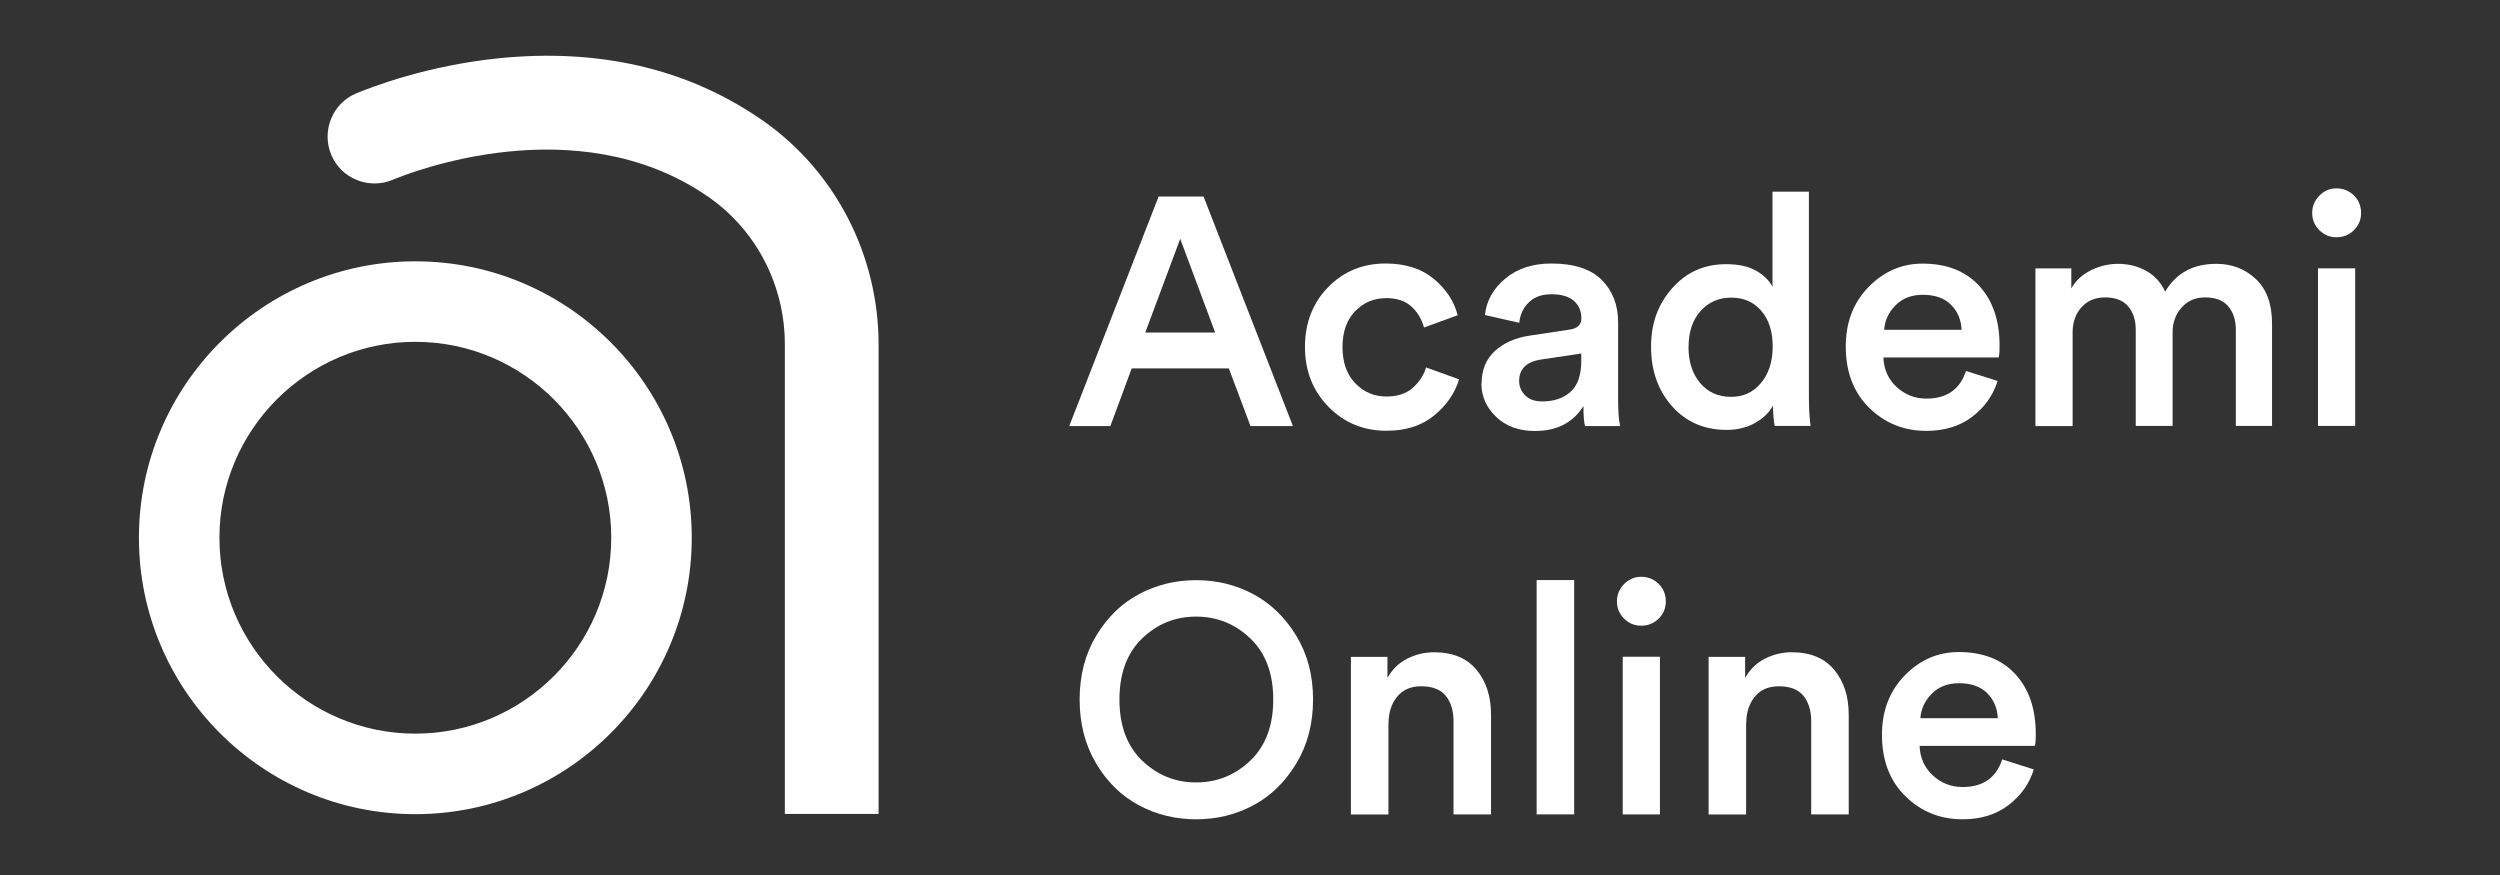
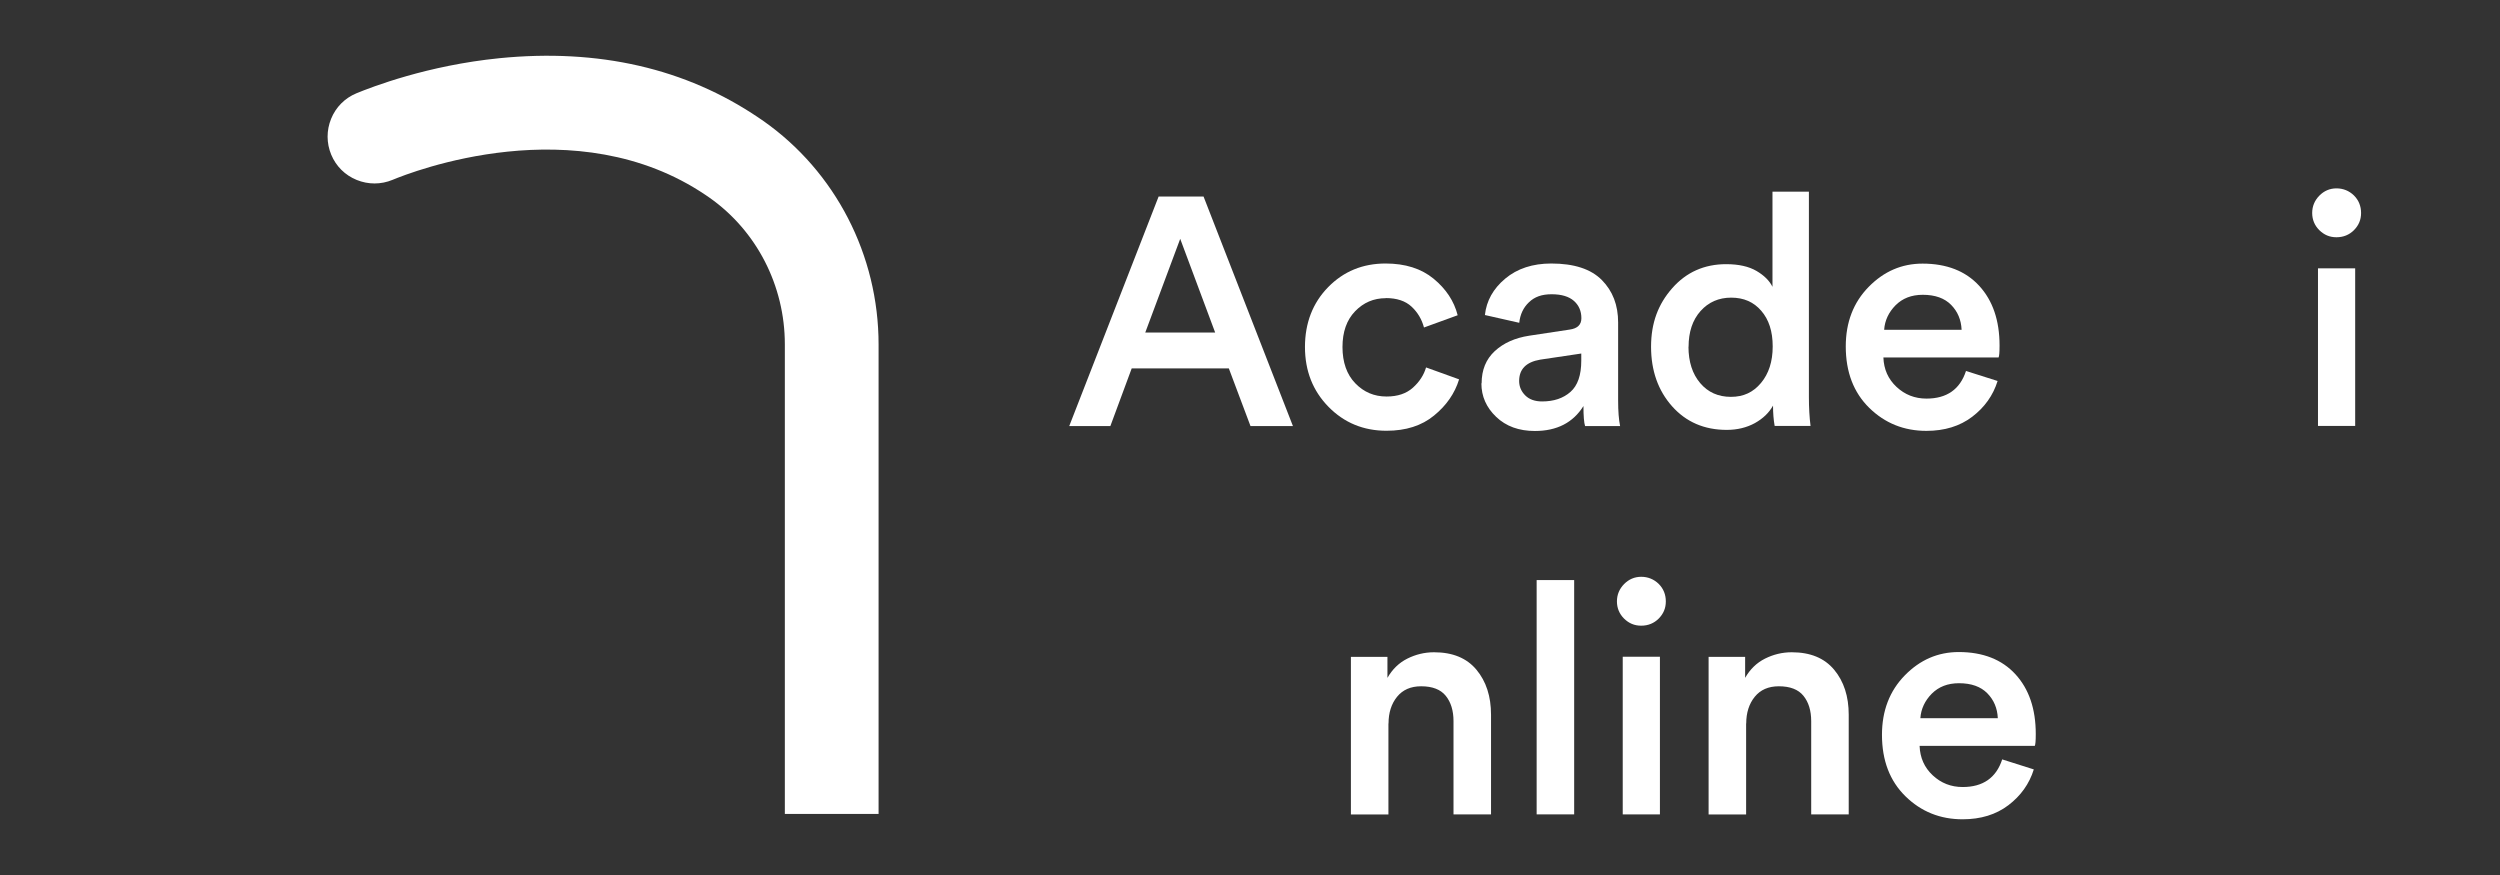
<svg xmlns="http://www.w3.org/2000/svg" id="Layer_1" data-name="Layer 1" viewBox="0 0 228.55 80">
  <rect x="0" y="0" width="228.55" height="80" fill="#333333" stroke="none" />
  <defs>
    <style>
      .cls-1 {
        fill: #fff;
      }
    </style>
  </defs>
  <g>
-     <path class="cls-1" d="m37.97,23.89c-13.93,0-25.27,11.33-25.27,25.27s11.33,25.27,25.27,25.27,25.27-11.33,25.27-25.27-11.33-25.27-25.27-25.27Zm0,43.18c-9.88,0-17.91-8.04-17.91-17.91s8.04-17.91,17.91-17.91,17.91,8.04,17.91,17.91-8.04,17.91-17.91,17.91Z" />
    <path class="cls-1" d="m69.79,11.06c-.14-.1-.29-.2-.44-.3-6.66-4.51-14.63-6.34-23.69-5.44-6.59.66-11.67,2.63-13.08,3.21-1.06.44-1.88,1.27-2.31,2.33-.43,1.06-.43,2.22.01,3.28.44,1.06,1.27,1.88,2.33,2.31,1.06.43,2.22.43,3.28-.01,1.68-.7,16.77-6.64,28.65,1.41.11.07.22.15.32.22,4.31,3.03,6.89,8.04,6.89,13.41v42.93h8.57V31.49c0-8.16-3.94-15.8-10.53-20.43Z" />
  </g>
  <g>
    <path class="cls-1" d="m114.32,38.95l-1.98-5.27h-8.88l-1.95,5.27h-3.76l8.17-20.98h4.11l8.17,20.98h-3.88Zm-6.42-17.13l-3.2,8.58h6.39l-3.2-8.58Z" />
    <path class="cls-1" d="m126.69,27.26c-1.11,0-2.04.4-2.81,1.2-.77.8-1.15,1.89-1.15,3.27s.39,2.51,1.17,3.31c.78.81,1.73,1.21,2.86,1.21,1.01,0,1.81-.27,2.41-.81.6-.54,1-1.16,1.2-1.85l3.02,1.09c-.39,1.28-1.16,2.39-2.29,3.31-1.13.93-2.58,1.39-4.34,1.39-2.11,0-3.88-.73-5.31-2.19-1.43-1.46-2.15-3.28-2.15-5.47s.71-4.03,2.12-5.47c1.41-1.44,3.16-2.16,5.25-2.16,1.79,0,3.26.46,4.39,1.39,1.13.93,1.87,2.04,2.2,3.34l-3.08,1.12c-.2-.75-.58-1.39-1.14-1.91-.56-.52-1.35-.78-2.35-.78Z" />
    <path class="cls-1" d="m135.45,35.04c0-1.22.4-2.2,1.2-2.94.8-.74,1.85-1.21,3.15-1.41l3.7-.56c.71-.1,1.07-.44,1.07-1.04,0-.65-.23-1.18-.68-1.58-.45-.4-1.13-.61-2.04-.61s-1.56.24-2.07.73c-.51.48-.81,1.11-.89,1.88l-3.14-.71c.14-1.3.76-2.41,1.86-3.33,1.1-.92,2.51-1.38,4.2-1.38,2.09,0,3.63.5,4.63,1.51,1,1.01,1.49,2.3,1.49,3.88v7.16c0,.95.06,1.72.18,2.31h-3.2c-.1-.3-.15-.91-.15-1.83-.95,1.52-2.43,2.28-4.44,2.28-1.46,0-2.64-.43-3.54-1.29-.9-.86-1.35-1.88-1.35-3.06Zm5.53,1.66c1.07,0,1.93-.29,2.59-.87.66-.58.99-1.53.99-2.86v-.65l-3.76.56c-1.28.22-1.92.87-1.92,1.95,0,.51.19.95.56,1.32.37.37.89.55,1.54.55Z" />
    <path class="cls-1" d="m165.37,17.52v18.79c0,.97.05,1.84.15,2.63h-3.28c-.1-.55-.15-1.17-.15-1.86-.36.65-.91,1.18-1.66,1.6-.75.41-1.61.62-2.57.62-2.05,0-3.72-.72-5-2.16-1.28-1.44-1.92-3.26-1.92-5.44s.65-3.9,1.94-5.36c1.29-1.46,2.93-2.19,4.93-2.19,1.14,0,2.07.21,2.77.62.7.41,1.19.9,1.46,1.45v-8.7h3.34Zm-11.01,14.17c0,1.38.36,2.49,1.07,3.33.71.84,1.65,1.26,2.81,1.26s2.04-.42,2.75-1.27c.71-.85,1.07-1.96,1.07-3.34s-.35-2.45-1.04-3.25c-.69-.81-1.61-1.21-2.75-1.21s-2.08.41-2.81,1.23c-.73.82-1.09,1.91-1.09,3.27Z" />
    <path class="cls-1" d="m179.72,33.91l2.9.92c-.41,1.32-1.19,2.41-2.32,3.27-1.13.86-2.53,1.29-4.19,1.29-2.05,0-3.79-.7-5.22-2.1-1.43-1.4-2.15-3.27-2.15-5.62,0-2.21.7-4.02,2.09-5.44,1.39-1.42,3.03-2.13,4.93-2.13,2.21,0,3.94.68,5.18,2.03,1.24,1.35,1.86,3.17,1.86,5.46,0,.61-.03.98-.09,1.09h-10.53c.04,1.09.44,1.98,1.2,2.69.76.71,1.67,1.07,2.74,1.07,1.85,0,3.06-.84,3.61-2.52Zm-7.46-3.76h7.07c-.04-.91-.36-1.67-.96-2.28-.6-.61-1.46-.92-2.59-.92-1.03,0-1.85.32-2.49.96-.63.64-.98,1.39-1.04,2.23Z" />
-     <path class="cls-1" d="m189.48,38.95h-3.4v-14.41h3.28v1.83c.39-.71.99-1.26,1.79-1.66.8-.39,1.62-.59,2.47-.59.97,0,1.83.22,2.6.65.77.43,1.34,1.07,1.72,1.89,1.01-1.7,2.56-2.54,4.68-2.54,1.42,0,2.62.46,3.61,1.39.99.93,1.48,2.29,1.48,4.08v9.35h-3.31v-8.79c0-.89-.23-1.6-.7-2.15-.46-.54-1.16-.81-2.09-.81s-1.61.31-2.16.92c-.55.61-.83,1.37-.83,2.28v8.55h-3.37v-8.79c0-.89-.23-1.6-.7-2.15-.46-.54-1.16-.81-2.09-.81s-1.63.3-2.17.9c-.54.6-.81,1.37-.81,2.29v8.55Z" />
    <path class="cls-1" d="m212.03,21.04c-.43-.43-.65-.96-.65-1.57s.22-1.14.65-1.58c.43-.44.96-.67,1.57-.67s1.16.22,1.6.65c.43.43.65.97.65,1.6s-.22,1.13-.65,1.57c-.43.43-.97.65-1.6.65s-1.13-.22-1.57-.65Zm3.28,17.9h-3.4v-14.41h3.4v14.41Z" />
-     <path class="cls-1" d="m100.22,69.81c-1.02-1.7-1.52-3.65-1.52-5.86s.51-4.16,1.52-5.84c1.02-1.69,2.32-2.95,3.92-3.8,1.6-.85,3.33-1.27,5.21-1.27s3.61.42,5.21,1.27c1.6.85,2.91,2.12,3.94,3.8,1.03,1.69,1.54,3.64,1.54,5.84s-.51,4.16-1.54,5.86c-1.03,1.7-2.34,2.97-3.94,3.82s-3.33,1.27-5.21,1.27-3.61-.42-5.21-1.27-2.91-2.12-3.92-3.82Zm4.19-11.44c-1.38,1.33-2.07,3.19-2.07,5.58s.69,4.25,2.07,5.58c1.38,1.33,3.03,2,4.94,2s3.57-.67,4.96-2c1.39-1.33,2.09-3.19,2.09-5.58s-.7-4.25-2.09-5.58c-1.39-1.33-3.04-2-4.96-2s-3.56.67-4.94,2Z" />
    <path class="cls-1" d="m126.93,66.14v8.32h-3.43v-14.41h3.34v1.92c.45-.79,1.06-1.38,1.82-1.76.76-.38,1.57-.58,2.44-.58,1.7,0,2.99.53,3.88,1.6.89,1.07,1.33,2.44,1.33,4.11v9.11h-3.43v-8.52c0-.97-.24-1.74-.71-2.32-.47-.58-1.22-.87-2.25-.87-.95,0-1.68.32-2.2.96-.52.64-.78,1.46-.78,2.44Z" />
    <path class="cls-1" d="m143.91,74.45h-3.43v-21.42h3.43v21.42Z" />
    <path class="cls-1" d="m148.47,56.55c-.43-.43-.65-.96-.65-1.57s.22-1.14.65-1.58c.43-.44.96-.67,1.57-.67s1.16.22,1.6.65c.43.43.65.97.65,1.6s-.22,1.13-.65,1.57c-.43.43-.97.65-1.6.65s-1.13-.22-1.57-.65Zm3.28,17.9h-3.4v-14.41h3.4v14.41Z" />
-     <path class="cls-1" d="m159.63,66.14v8.32h-3.43v-14.41h3.34v1.92c.45-.79,1.06-1.38,1.82-1.76.76-.38,1.57-.58,2.44-.58,1.7,0,2.99.53,3.88,1.6.89,1.07,1.33,2.44,1.33,4.11v9.11h-3.43v-8.52c0-.97-.24-1.74-.71-2.32-.47-.58-1.22-.87-2.25-.87-.95,0-1.68.32-2.2.96-.52.64-.78,1.46-.78,2.44Z" />
+     <path class="cls-1" d="m159.63,66.14v8.32h-3.43v-14.41h3.34v1.92c.45-.79,1.06-1.38,1.82-1.76.76-.38,1.57-.58,2.44-.58,1.7,0,2.99.53,3.88,1.6.89,1.07,1.33,2.44,1.33,4.11v9.11h-3.43v-8.52c0-.97-.24-1.74-.71-2.32-.47-.58-1.22-.87-2.25-.87-.95,0-1.68.32-2.2.96-.52.64-.78,1.46-.78,2.44" />
    <path class="cls-1" d="m183.03,69.42l2.9.92c-.41,1.32-1.19,2.41-2.32,3.27-1.13.86-2.53,1.29-4.19,1.29-2.05,0-3.79-.7-5.22-2.1-1.43-1.4-2.15-3.27-2.15-5.62,0-2.21.7-4.02,2.09-5.44,1.39-1.42,3.03-2.13,4.93-2.13,2.21,0,3.94.68,5.18,2.03,1.24,1.35,1.86,3.17,1.86,5.46,0,.61-.03.98-.09,1.09h-10.53c.04,1.09.44,1.98,1.2,2.69.76.71,1.67,1.07,2.74,1.07,1.85,0,3.06-.84,3.61-2.52Zm-7.46-3.76h7.07c-.04-.91-.36-1.67-.96-2.28-.6-.61-1.46-.92-2.59-.92-1.03,0-1.85.32-2.49.96-.63.64-.98,1.39-1.04,2.23Z" />
  </g>
</svg>